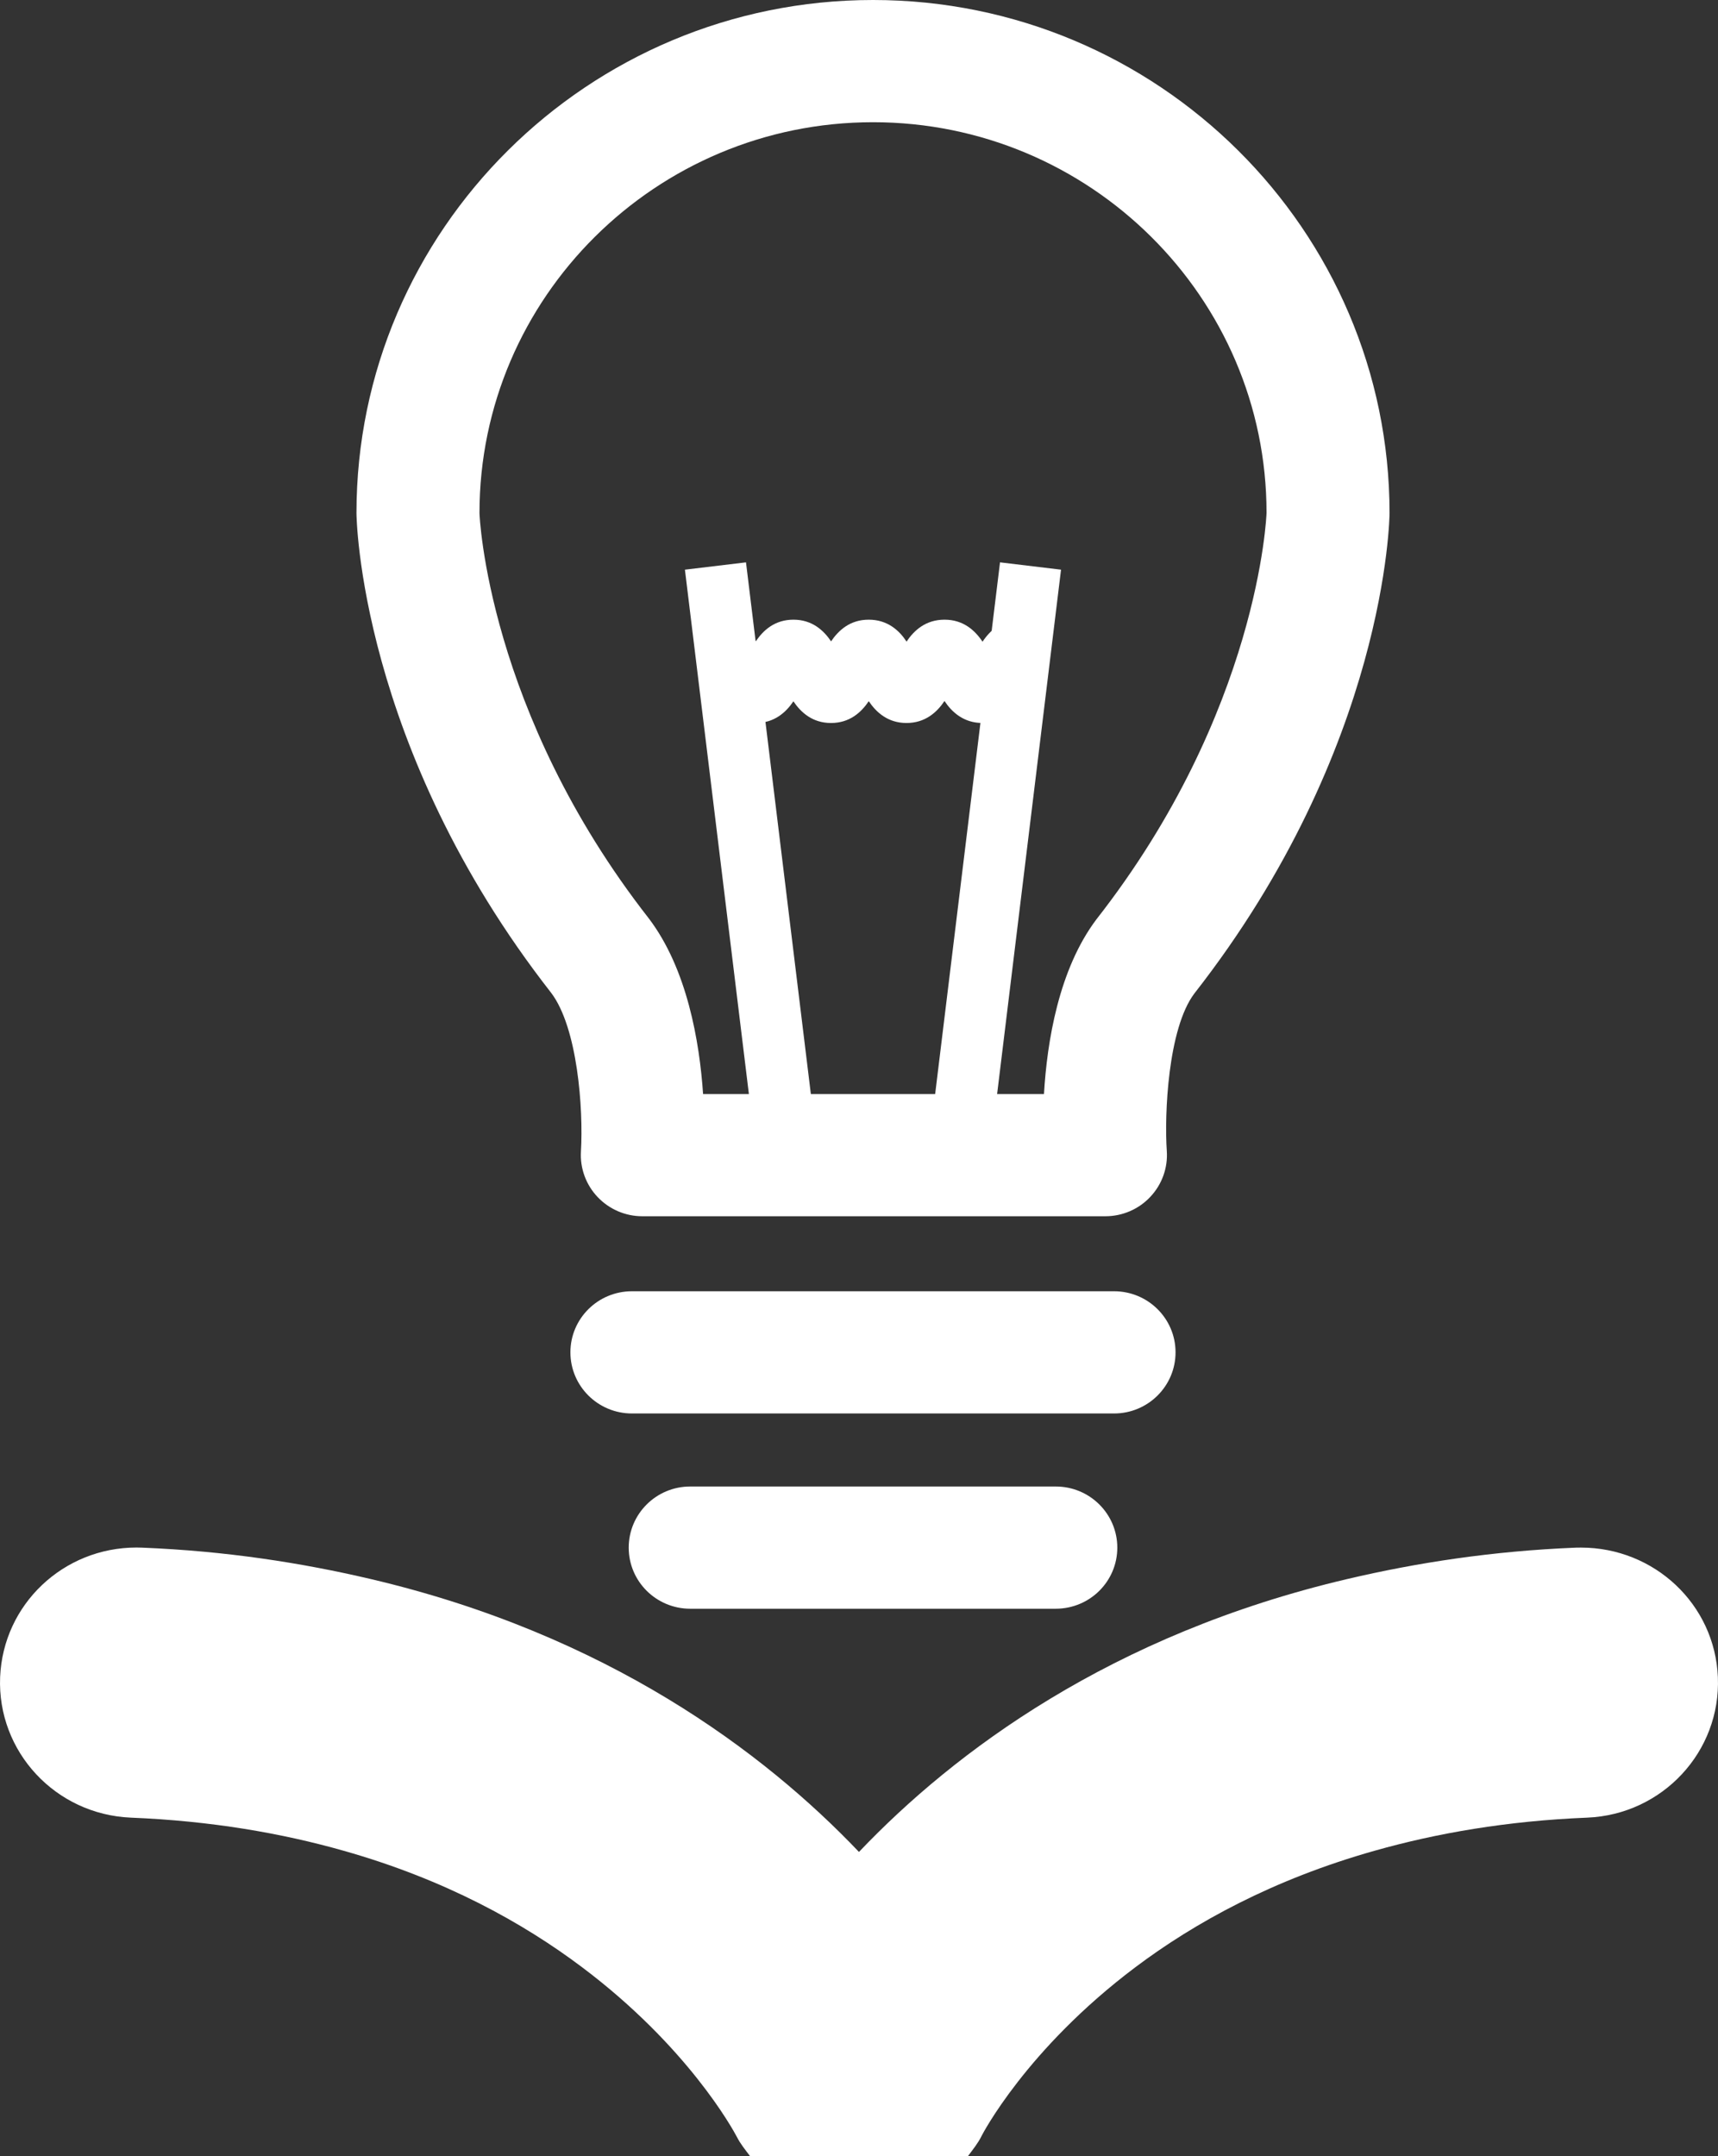
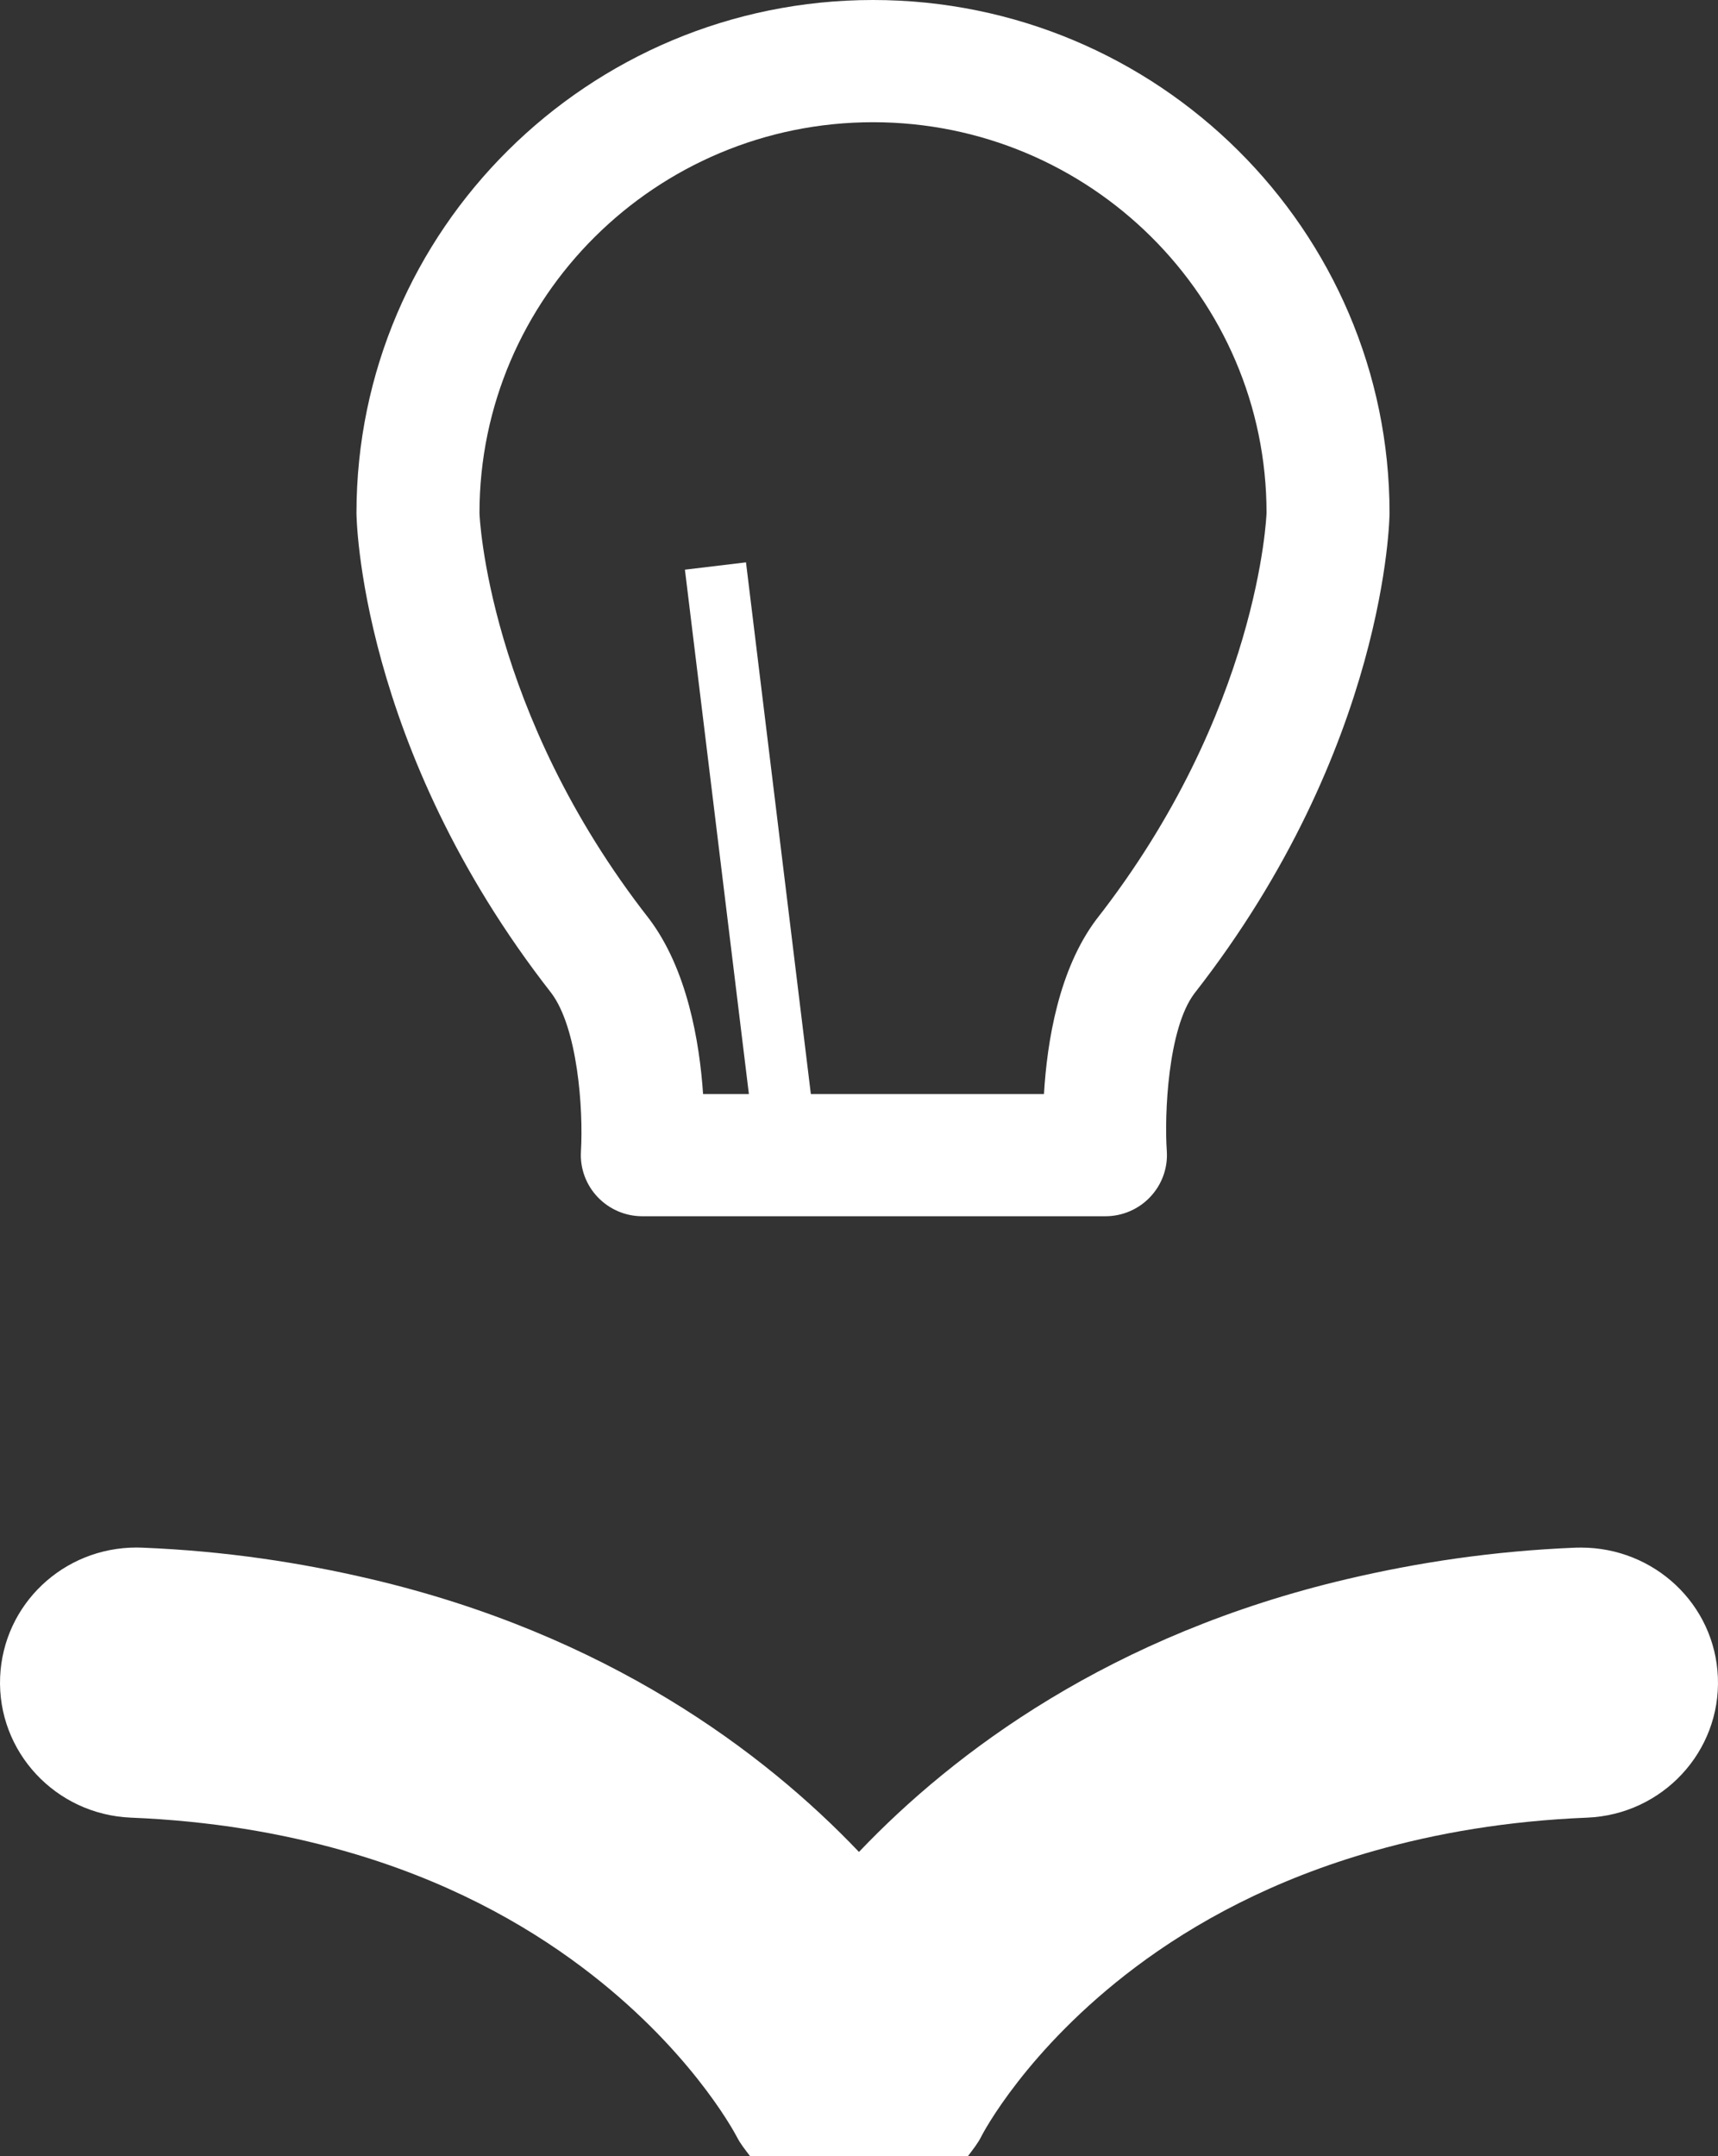
<svg xmlns="http://www.w3.org/2000/svg" version="1.1" id="Vrstva_1" x="0px" y="0px" width="27.905px" height="35.015px" viewBox="0 0 27.905 35.015" style="enable-background:new 0 0 27.905 35.015;" xml:space="preserve">
  <rect x="0" y="0" width="27.905" height="35.015" fill="#333333" stroke="none" />
  <path style="fill:#ffffff;" d="M17.955,19.753h-7.522c-0.275,0-0.537-0.113-0.726-0.312c-0.189-0.199-0.287-0.467-0.271-0.739  c0.041-0.697-0.055-2.013-0.484-2.578C5.827,12.125,5.79,8.37,5.79,8.333C5.79,3.738,9.555,0,14.18,0c4.627,0,8.39,3.738,8.39,8.333  c0,0.038-0.035,3.793-3.171,7.803c-0.429,0.569-0.488,1.969-0.447,2.556c0.019,0.274-0.078,0.545-0.268,0.746  C18.497,19.638,18.232,19.753,17.955,19.753L17.955,19.753z M11.42,17.768h5.537c0.05-0.852,0.24-2.024,0.851-2.836  c2.643-3.377,2.764-6.572,2.764-6.604c0-3.496-2.867-6.343-6.392-6.343c-3.525,0-6.392,2.848-6.392,6.348  c0,0.027,0.125,3.225,2.752,6.585C11.161,15.737,11.362,16.916,11.42,17.768L11.42,17.768z" />
-   <path style="fill:#ffffff;" d="M18.095,22.956h-7.83c-0.553,0-1-0.445-1-0.993s0.447-0.992,1-0.992h7.83  c0.552,0,0.999,0.444,0.999,0.992S18.647,22.956,18.095,22.956L18.095,22.956z" />
-   <path style="fill:#ffffff;" d="M17.148,26.127h-5.937c-0.552,0-0.999-0.444-0.999-0.992c0-0.548,0.447-0.993,0.999-0.993h5.937  c0.552,0,1,0.444,1,0.993C18.148,25.683,17.701,26.127,17.148,26.127L17.148,26.127z" />
  <path style="fill:#ffffff;" d="M12.39,19.621L11.125,9.252l0.992-0.119l1.265,10.369L12.39,19.621L12.39,19.621z" />
-   <path style="fill:#ffffff;" d="M15.97,19.621l-0.992-0.119l1.265-10.369l0.991,0.119L15.97,19.621L15.97,19.621z" />
-   <path style="fill:#ffffff;" d="M15.958,11.742c-0.306,0-0.496-0.176-0.617-0.357c-0.121,0.181-0.311,0.357-0.617,0.357  c-0.303,0-0.492-0.174-0.613-0.354c-0.121,0.18-0.309,0.354-0.613,0.354c-0.303,0-0.49-0.173-0.611-0.352  c-0.121,0.179-0.309,0.352-0.611,0.352c-0.479,0-0.67-0.431-0.763-0.637c-0.021-0.048-0.053-0.12-0.068-0.142  c0.021,0.03,0.105,0.094,0.219,0.094v-0.993c0.302,0,0.492,0.172,0.613,0.352c0.119-0.18,0.308-0.352,0.611-0.352  c0.302,0,0.49,0.173,0.611,0.352c0.121-0.179,0.308-0.352,0.611-0.352c0.306,0,0.496,0.175,0.615,0.356  c0.121-0.181,0.31-0.356,0.617-0.356c0.306,0,0.496,0.176,0.617,0.358c0.121-0.182,0.311-0.358,0.617-0.358v0.993  c0.113,0,0.195-0.063,0.219-0.093c-0.016,0.022-0.049,0.094-0.07,0.142C16.629,11.312,16.436,11.742,15.958,11.742L15.958,11.742z" />
  <path style="fill:#ffffff;" d="M27.903,27.238c-0.049-1.184-1.033-2.104-2.225-2.104c-0.027,0-0.054,0-0.082,0.001  c-1.357,0.055-2.579,0.244-3.705,0.508c-3.842,0.9-6.392,2.808-7.939,4.434c-1.547-1.625-4.093-3.531-7.93-4.432  c-1.128-0.265-2.353-0.455-3.714-0.51c-0.03-0.001-0.06-0.002-0.09-0.002c-1.19,0-2.166,0.923-2.216,2.104  c-0.05,1.211,0.9,2.232,2.124,2.283c1.304,0.053,2.45,0.252,3.46,0.539c1.642,0.465,2.908,1.168,3.868,1.89  c1.713,1.287,2.447,2.627,2.516,2.758c0.056,0.111,0.136,0.208,0.211,0.308h3.543c0.077-0.104,0.16-0.205,0.217-0.32  c0,0,0,0,0-0.001c0.013-0.026,0.728-1.412,2.501-2.745c0.962-0.723,2.235-1.426,3.887-1.892c1.008-0.285,2.149-0.484,3.451-0.537  C27.002,29.47,27.953,28.449,27.903,27.238z" />
</svg>